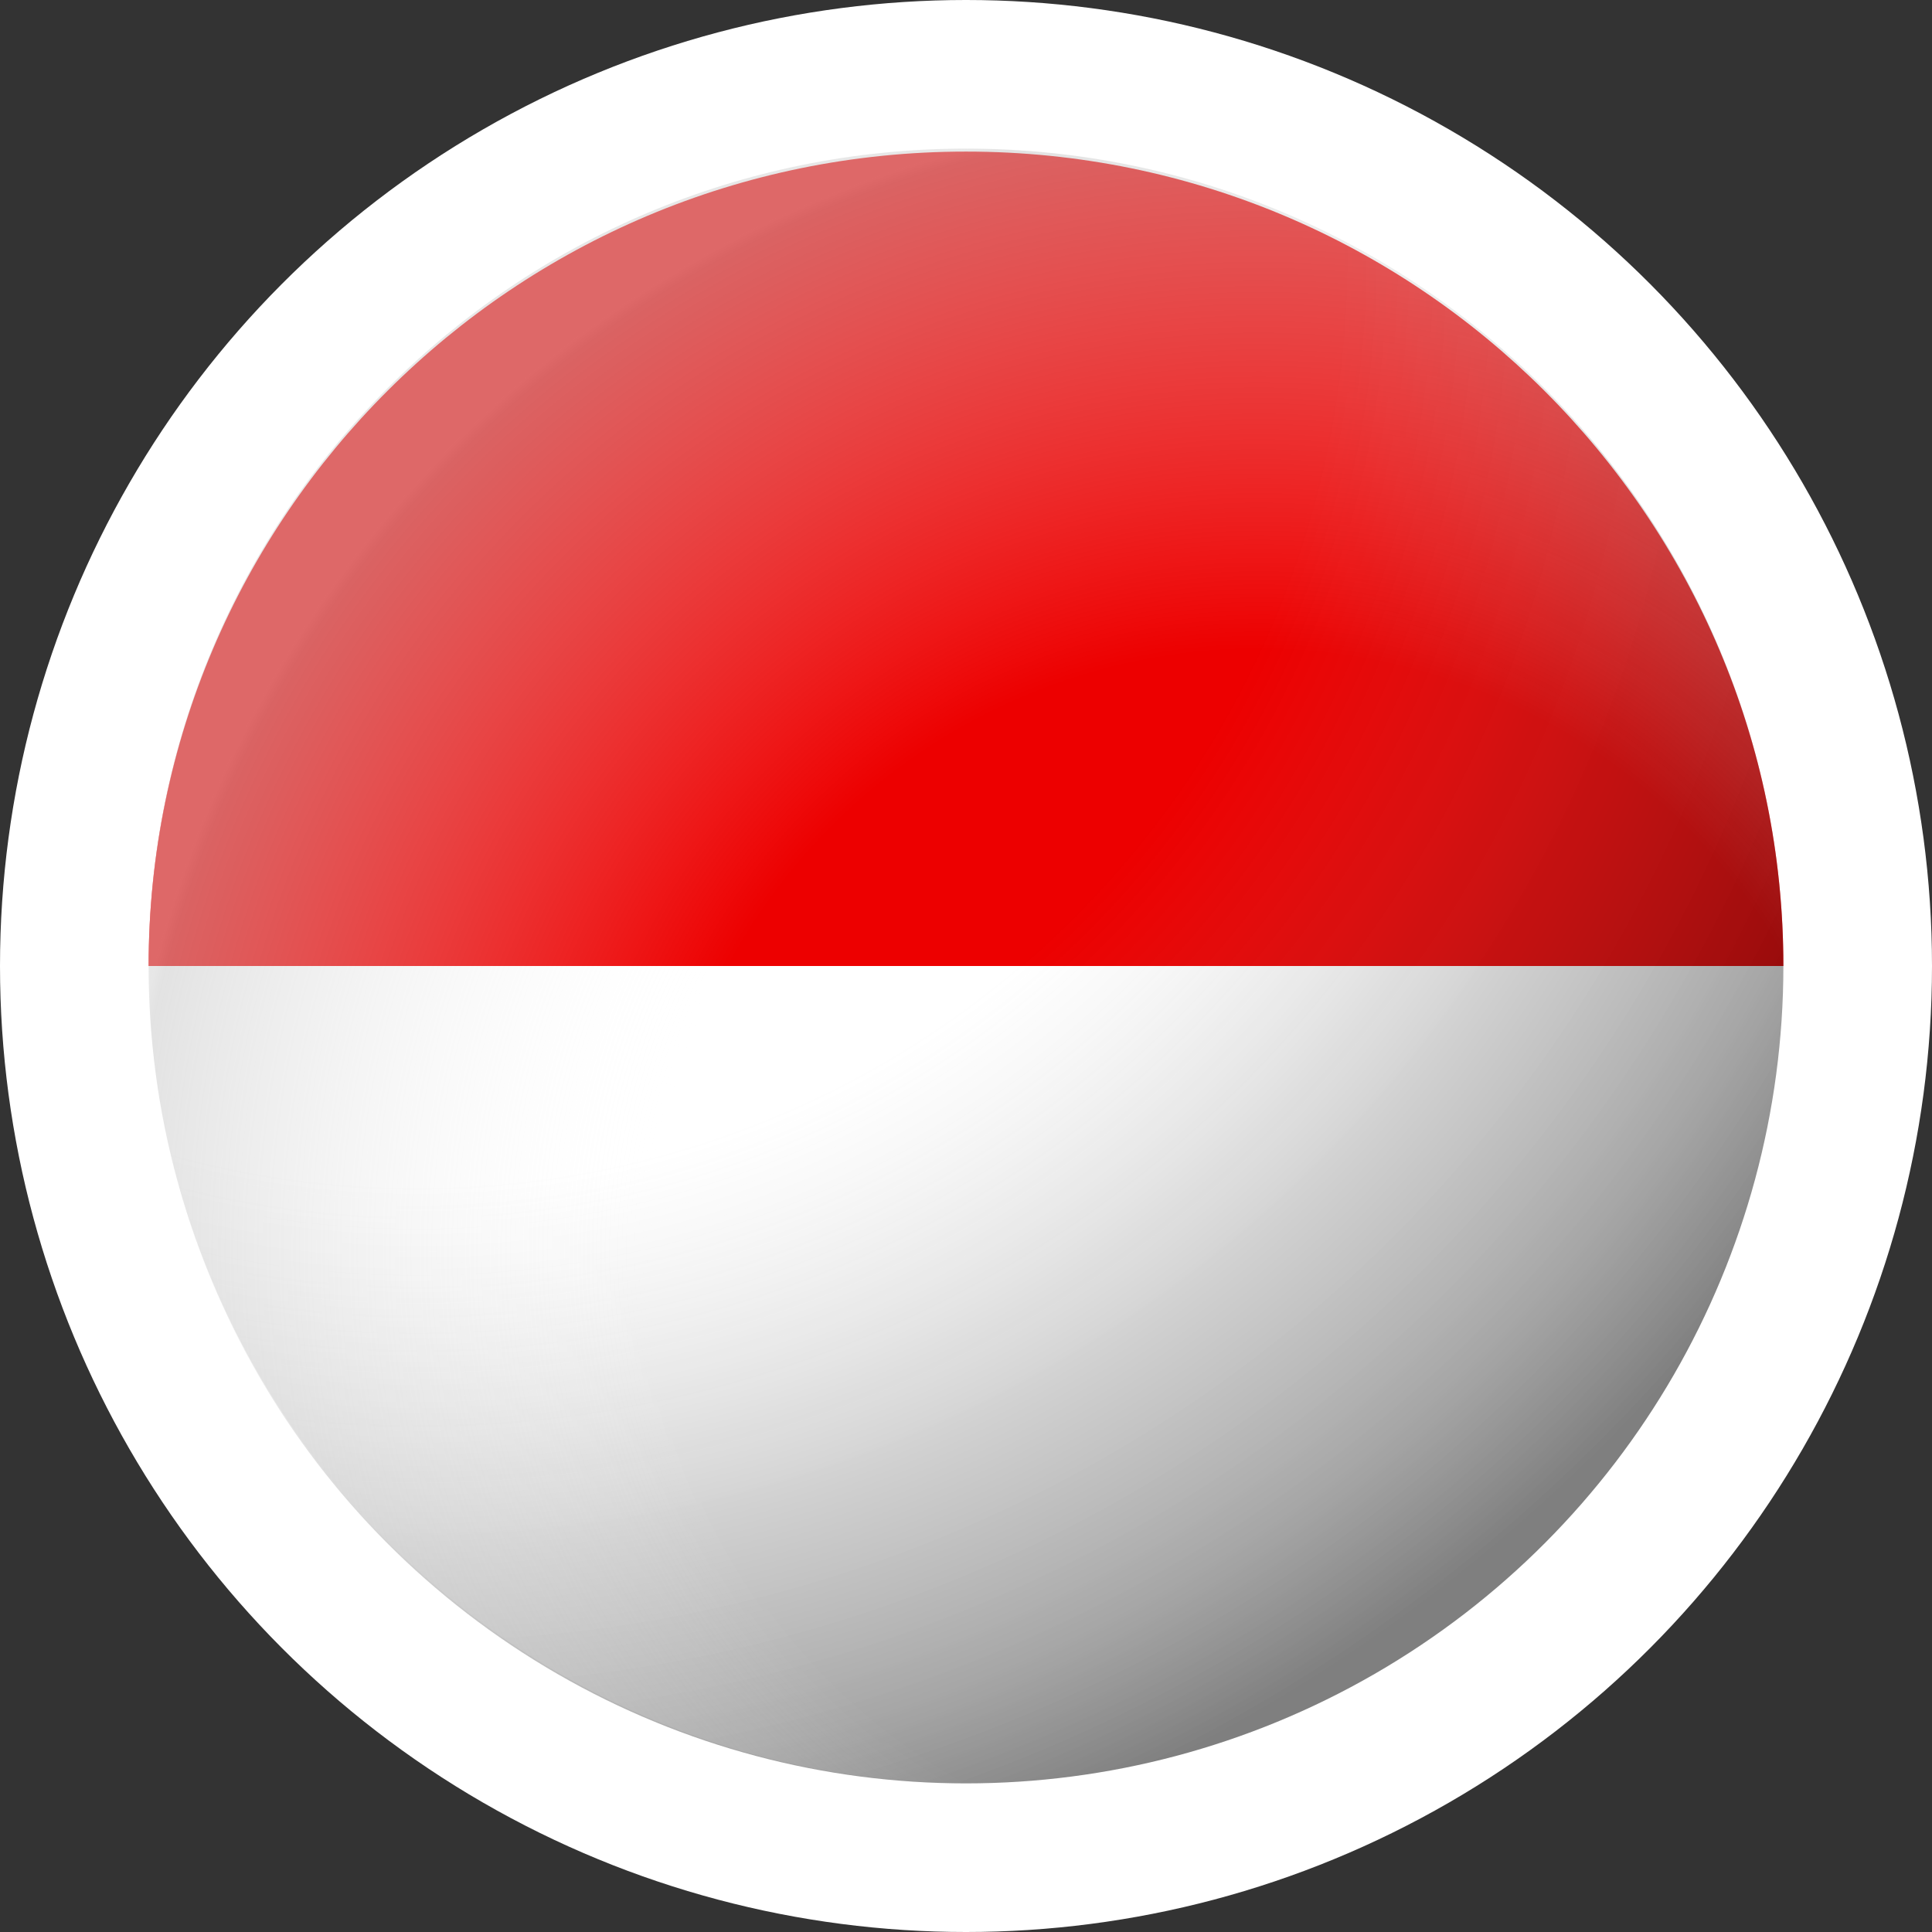
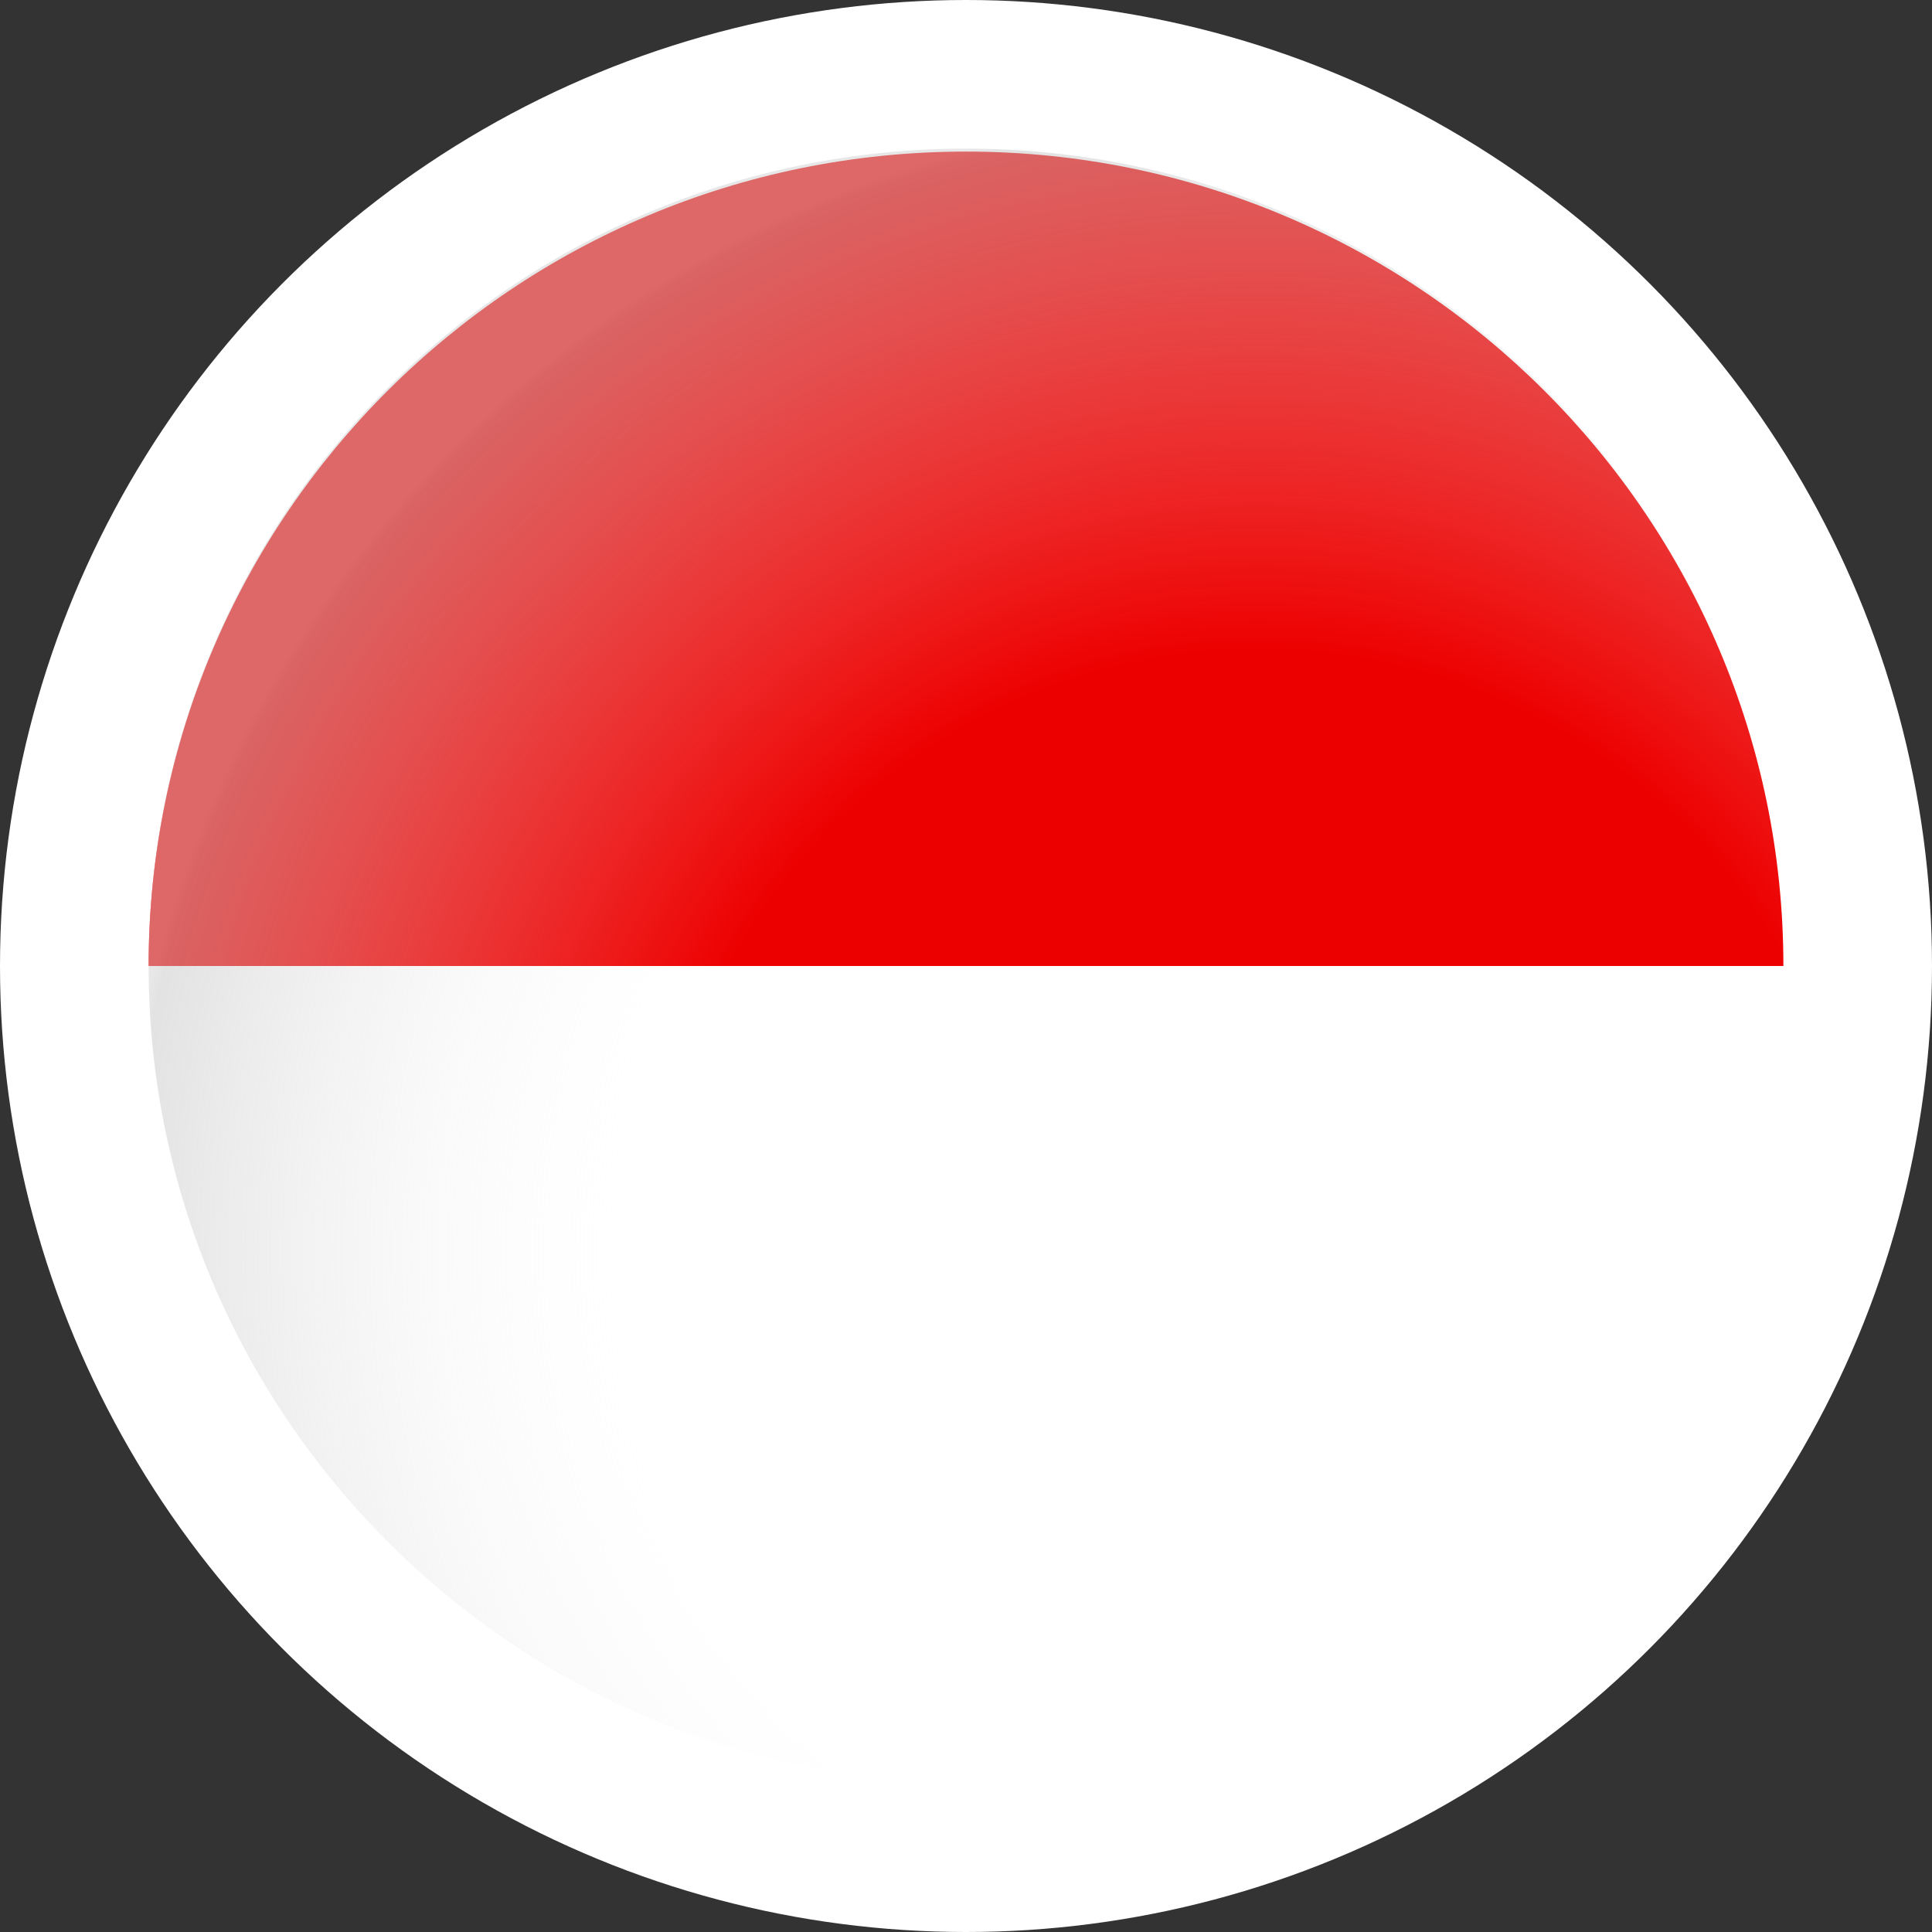
<svg xmlns="http://www.w3.org/2000/svg" version="1.1" id="レイヤー_1" x="0px" y="0px" viewBox="0 0 65 65" style="enable-background:new 0 0 65 65;" xml:space="preserve">
  <rect x="0" y="0" width="65" height="65" fill="#333333" stroke="none" />
  <style type="text/css">
	.st0{fill:#FFFFFF;}
	.st1{fill:#ED0000;}
	.st2{opacity:0.5;fill:url(#SVGID_1_);enable-background:new    ;}
	.st3{opacity:0.5;fill:url(#SVGID_2_);enable-background:new    ;}
</style>
  <circle class="st0" cx="32.5" cy="32.5" r="32.5" />
  <g>
-     <path class="st1" d="M32.5,5.1C17.3,5.1,5,17.4,5,32.5h55C60,17.4,47.7,5.1,32.5,5.1z" />
+     <path class="st1" d="M32.5,5.1C17.3,5.1,5,17.4,5,32.5h55C60,17.4,47.7,5.1,32.5,5.1" />
    <path class="st0" d="M5,32.5C5,47.7,17.3,60,32.5,60S60,47.7,60,32.5l0,0H5L5,32.5z" />
  </g>
  <radialGradient id="SVGID_1_" cx="45.207" cy="36.333" r="19.232" gradientTransform="matrix(2.933 0 0 -2.933 -118.55 115.303)" gradientUnits="userSpaceOnUse">
    <stop offset="0" style="stop-color:#A4A4A4;stop-opacity:0" />
    <stop offset="0.552" style="stop-color:#A1A1A1;stop-opacity:0" />
    <stop offset="0.772" style="stop-color:#454545;stop-opacity:0.5" />
    <stop offset="0.916" style="stop-color:#1C1C1C;stop-opacity:0.8" />
    <stop offset="1" style="stop-color:#000000" />
  </radialGradient>
-   <ellipse class="st2" cx="32.5" cy="32.5" rx="27.5" ry="27.5" />
  <radialGradient id="SVGID_2_" cx="94.43" cy="11.602" r="16.692" gradientTransform="matrix(2.716 0 0 -2.716 -214.126 73.618)" gradientUnits="userSpaceOnUse">
    <stop offset="0" style="stop-color:#000000;stop-opacity:0" />
    <stop offset="0.328" style="stop-color:#020202;stop-opacity:0" />
    <stop offset="0.446" style="stop-color:#FFFFFF;stop-opacity:0" />
    <stop offset="0.837" style="stop-color:#C6C6C6" />
    <stop offset="0.846" style="stop-color:#D1D1D1" />
    <stop offset="0.935" style="stop-color:#CFCFCF" />
    <stop offset="0.957" style="stop-color:#CCCCCC" />
    <stop offset="1" style="stop-color:#1A1A1A;stop-opacity:0.5" />
  </radialGradient>
  <path class="st3" d="M60,32.5C60,47.7,47.7,60,32.5,60C17.3,59.9,5,47.6,5,32.5C5,17.3,17.3,5,32.5,5S60,17.3,60,32.5z" />
</svg>